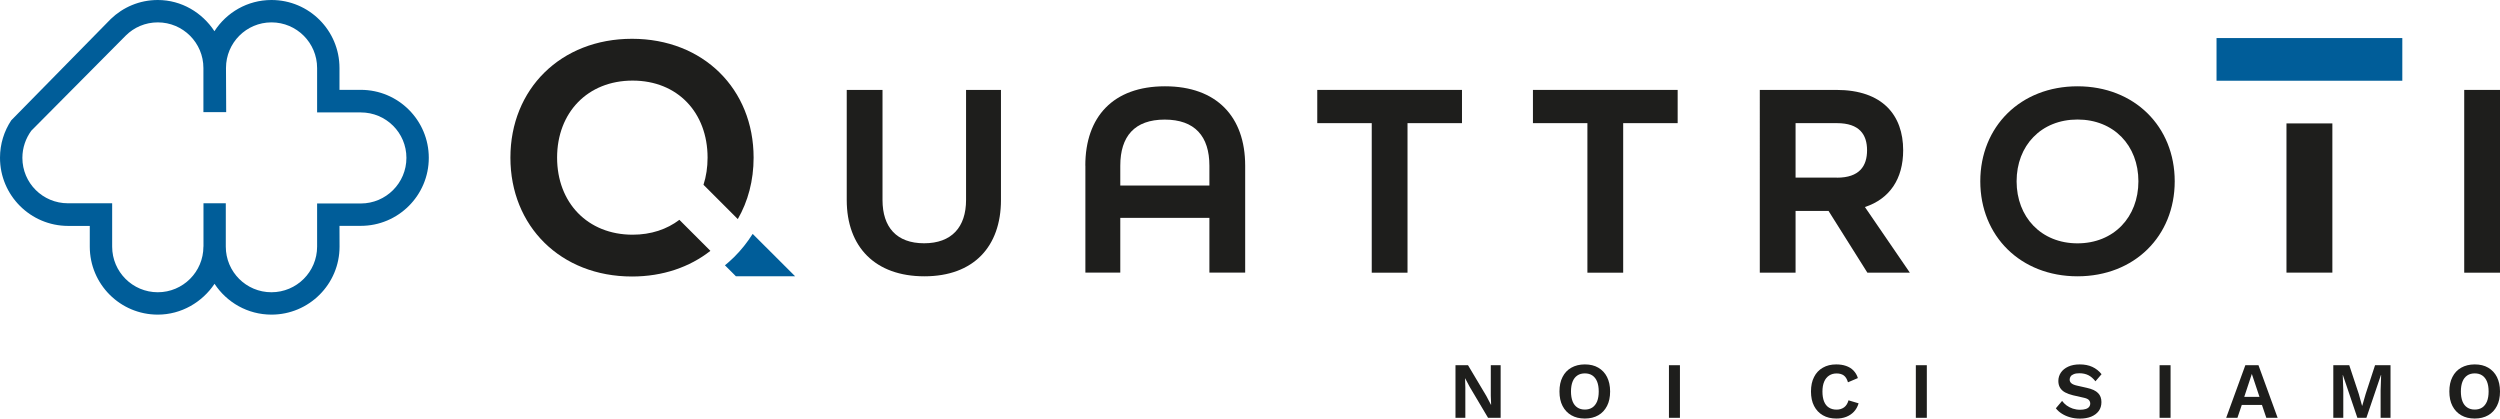
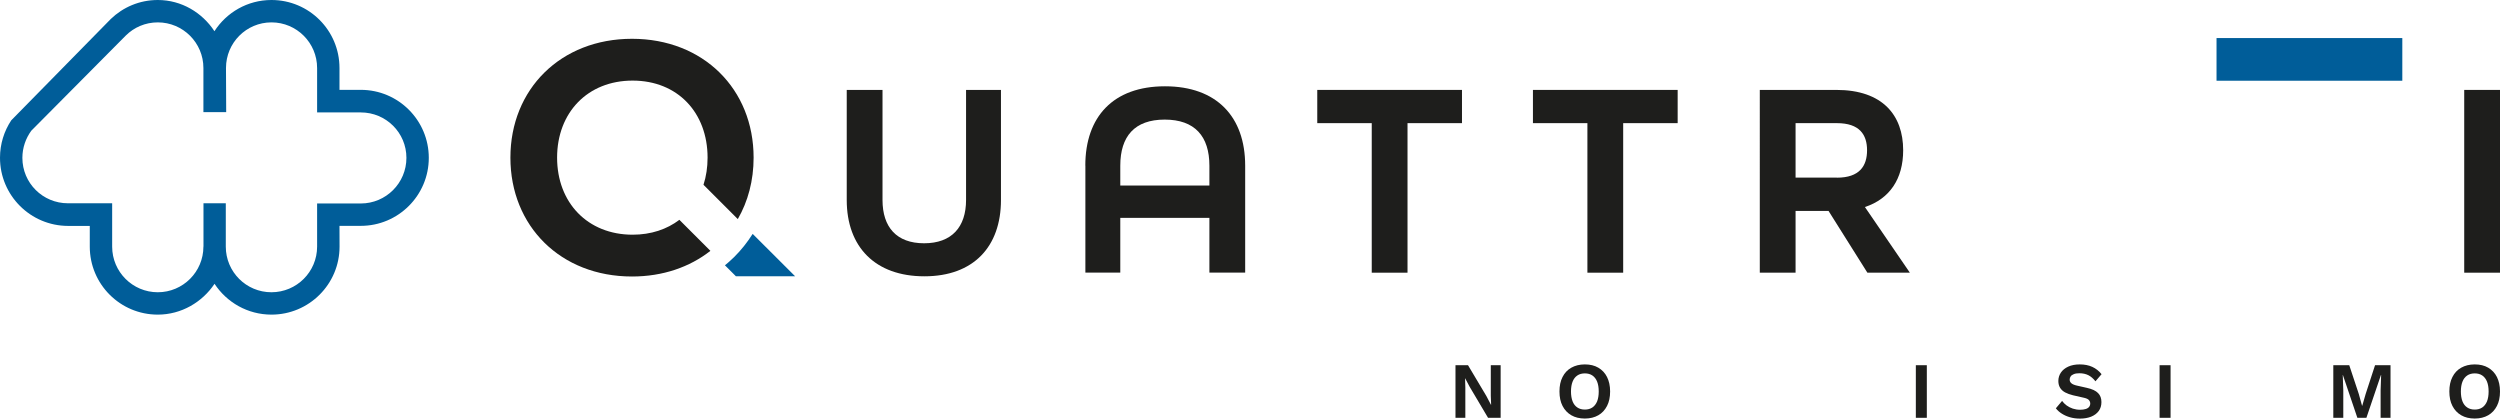
<svg xmlns="http://www.w3.org/2000/svg" id="Livello_2" data-name="Livello 2" viewBox="0 0 373.14 62.48">
  <defs>
    <style>      .cls-1 {        fill: #1e1e1c;      }      .cls-1, .cls-2, .cls-3 {        stroke-width: 0px;      }      .cls-2 {        fill-rule: evenodd;      }      .cls-2, .cls-3 {        fill: #005d99;      }    </style>
  </defs>
  <g id="Livello_2-2" data-name="Livello 2">
    <g>
      <path class="cls-2" d="M30.36,36.81c0,3.76-3.05,6.81-6.81,6.81s-6.81-3.05-6.81-6.81v-6.47s-6.6,0-6.6,0c-3.76,0-6.8-3.02-6.8-6.78,0-1.51.5-2.91,1.33-4.05l14.11-14.21c1.22-1.21,2.9-1.96,4.77-1.96,3.76,0,6.81,3.05,6.81,6.81v6.59h3.4l-.03-6.59c0-3.76,3.03-6.81,6.79-6.81s6.81,3.05,6.81,6.81v6.63s6.52,0,6.52,0c3.76,0,6.81,3.02,6.81,6.78s-3.05,6.81-6.81,6.81h-6.52s0,6.44,0,6.44c0,3.76-3.05,6.81-6.82,6.81s-6.81-3.05-6.81-6.81v-6.47h-3.33v6.47ZM32.01,4.65c1.8-2.79,4.93-4.65,8.51-4.65,5.61,0,10.15,4.54,10.15,10.15v3.26h3.18c5.61,0,10.15,4.55,10.15,10.15s-4.55,10.15-10.15,10.15h-3.18s.01,3.1.01,3.1c0,5.61-4.56,10.15-10.16,10.15-3.56,0-6.68-1.83-8.5-4.6-1.82,2.73-4.94,4.6-8.47,4.6-5.61,0-10.15-4.54-10.15-10.15v-3.09h-3.24c-5.61-.01-10.16-4.56-10.16-10.17,0-2.07.62-3.99,1.68-5.59L16.54,2.83c1.82-1.75,4.28-2.83,7.01-2.83,3.55,0,6.64,1.89,8.45,4.65" />
      <polygon class="cls-1" points="223.98 54.51 223.98 62.36 222.1 62.36 219.36 57.74 218.68 56.46 218.67 56.46 218.71 57.81 218.71 62.36 217.24 62.36 217.24 54.51 219.11 54.51 221.85 59.11 222.53 60.41 222.56 60.41 222.51 59.05 222.51 54.51 223.98 54.51" />
      <path class="cls-1" d="M236.55,54.39c.78,0,1.45.16,2.01.49.56.33,1,.79,1.3,1.39.3.6.46,1.32.46,2.16s-.15,1.56-.46,2.16c-.31.6-.74,1.07-1.3,1.39-.56.32-1.23.49-2.01.49s-1.45-.16-2.02-.49c-.57-.33-1-.79-1.31-1.39-.31-.6-.46-1.32-.46-2.16s.15-1.56.46-2.16c.3-.6.74-1.07,1.31-1.39s1.24-.49,2.02-.49M236.55,55.73c-.44,0-.81.1-1.12.31-.31.21-.55.51-.71.92-.16.4-.24.9-.24,1.47s.08,1.07.24,1.48c.16.4.4.71.71.91.31.21.69.31,1.12.31s.81-.1,1.12-.31c.31-.21.54-.51.71-.91.16-.41.24-.9.24-1.48s-.08-1.07-.24-1.47c-.16-.4-.4-.71-.71-.92-.31-.21-.68-.31-1.12-.31" />
-       <rect class="cls-1" x="249.1" y="54.51" width="1.64" height="7.85" />
-       <path class="cls-1" d="M277.41,60.19c-.15.51-.39.93-.71,1.27-.32.34-.71.59-1.15.76-.44.17-.93.25-1.46.25-.78,0-1.45-.16-2.02-.49-.57-.33-1-.79-1.31-1.39-.31-.6-.46-1.32-.46-2.16s.15-1.56.46-2.16c.3-.6.74-1.07,1.31-1.39.57-.33,1.23-.49,1.99-.49.54,0,1.03.07,1.46.22.44.15.81.37,1.11.68.3.31.53.68.67,1.14l-1.48.63c-.14-.48-.34-.81-.62-1.02-.28-.2-.63-.3-1.07-.3s-.8.1-1.12.31c-.32.21-.57.51-.74.91-.17.4-.26.89-.26,1.48s.08,1.07.24,1.48c.16.4.4.71.72.91.32.21.71.31,1.16.31.43,0,.8-.12,1.11-.34.31-.23.53-.58.66-1.05l1.51.45Z" />
      <rect class="cls-1" x="285.95" y="54.51" width="1.64" height="7.85" />
      <path class="cls-1" d="M310.41,54.39c.71,0,1.34.12,1.88.37.54.25,1,.61,1.38,1.09l-.91,1.06c-.33-.41-.68-.72-1.06-.91s-.83-.29-1.34-.29c-.33,0-.61.04-.83.13-.22.09-.38.2-.47.34-.1.14-.15.3-.15.48,0,.21.08.39.25.54.17.15.45.27.86.36l1.46.33c.78.17,1.33.43,1.67.78.34.34.5.79.5,1.34,0,.52-.13.96-.4,1.33-.27.37-.65.65-1.13.85-.48.19-1.04.29-1.66.29-.55,0-1.05-.07-1.5-.2-.46-.13-.86-.31-1.22-.54-.36-.23-.66-.49-.89-.8l.93-1.1c.18.25.41.48.68.68.27.2.58.35.92.47.35.11.71.17,1.09.17.32,0,.6-.04.83-.11.23-.07.4-.18.51-.32.11-.14.17-.31.17-.5s-.07-.38-.21-.53c-.14-.15-.4-.26-.77-.34l-1.59-.36c-.46-.11-.85-.26-1.18-.43-.33-.18-.58-.41-.75-.69-.17-.28-.26-.62-.26-1.01,0-.47.13-.89.38-1.26.25-.37.62-.67,1.1-.89.48-.22,1.06-.33,1.73-.33" />
      <rect class="cls-1" x="322.33" y="54.51" width="1.64" height="7.85" />
-       <path class="cls-1" d="M339.96,62.36h-1.7l-.65-1.92h-3.01l-.65,1.92h-1.68l2.86-7.85h1.96l2.86,7.85ZM334.97,59.23h2.27l-1.14-3.42-1.13,3.42Z" />
      <polygon class="cls-1" points="356.8 54.51 356.8 62.36 355.32 62.36 355.32 58.27 355.4 55.97 355.37 55.97 353.2 62.36 351.85 62.36 349.69 55.97 349.67 55.97 349.75 58.27 349.75 62.36 348.26 62.36 348.26 54.51 350.64 54.51 352.06 58.79 352.55 60.56 352.58 60.56 353.09 58.8 354.49 54.51 356.8 54.51" />
      <path class="cls-1" d="M369.37,54.39c.78,0,1.45.16,2.01.49.56.33,1,.79,1.3,1.39.3.6.46,1.32.46,2.16s-.15,1.56-.46,2.16c-.31.6-.74,1.07-1.3,1.39-.56.32-1.23.49-2.01.49s-1.45-.16-2.02-.49c-.57-.33-1-.79-1.31-1.39-.31-.6-.46-1.32-.46-2.16s.15-1.56.46-2.16c.3-.6.74-1.07,1.31-1.39s1.24-.49,2.02-.49M369.37,55.73c-.44,0-.81.1-1.12.31-.31.21-.55.51-.71.92-.16.4-.24.9-.24,1.47s.08,1.07.24,1.48c.16.4.4.71.71.91.31.21.69.31,1.12.31s.81-.1,1.12-.31c.31-.21.54-.51.71-.91.16-.41.24-.9.24-1.48s-.08-1.07-.24-1.47c-.16-.4-.4-.71-.71-.92-.31-.21-.68-.31-1.12-.31" />
      <path class="cls-1" d="M126.38,29.85V13.42h5.34v16.43c0,4.05,2.09,6.46,6.21,6.46s6.26-2.42,6.26-6.46V13.42h5.21v16.43c0,6.96-4.09,11.39-11.43,11.39s-11.59-4.38-11.59-11.39" />
      <path class="cls-1" d="M161.99,24.72c0-7.3,4.17-11.84,11.89-11.84s11.97,4.55,11.97,11.84v15.97h-5.34v-8.17h-13.3v8.17h-5.21v-15.97ZM180.51,27.69v-2.96c0-4.38-2.17-6.88-6.67-6.88s-6.63,2.5-6.63,6.88v2.96h13.3Z" />
      <polygon class="cls-1" points="204.74 18.38 196.61 18.38 196.61 13.42 218.21 13.42 218.21 18.38 210.08 18.38 210.08 40.7 204.74 40.7 204.74 18.38" />
      <polygon class="cls-1" points="236.93 18.38 228.8 18.38 228.8 13.42 250.4 13.42 250.4 18.38 242.27 18.38 242.27 40.7 236.93 40.7 236.93 18.38" />
      <path class="cls-1" d="M262.66,13.42h11.43c6.92,0,9.97,3.8,9.97,9.01,0,4.3-2.04,7.26-5.71,8.47l6.71,9.8h-6.34l-5.8-9.22h-4.92v9.22h-5.34V13.42ZM274.17,26.52c3.38,0,4.5-1.75,4.5-4.09s-1.13-4.05-4.5-4.05h-6.17v8.13h6.17Z" />
-       <path class="cls-1" d="M295.57,27.06c0-8.17,6.01-14.18,14.51-14.18s14.51,6.01,14.51,14.18-6.01,14.18-14.51,14.18-14.51-6.01-14.51-14.18M319.17,27.06c0-5.34-3.67-9.22-9.09-9.22s-9.09,3.88-9.09,9.22,3.67,9.26,9.09,9.26,9.09-3.92,9.09-9.26" />
      <rect class="cls-1" x="367.8" y="13.42" width="5.34" height="27.28" />
      <polygon class="cls-3" points="330.83 5.68 330.83 12.05 341.27 12.05 348.12 12.05 358.56 12.05 358.56 5.68 330.83 5.68" />
-       <rect class="cls-1" x="341.27" y="18.42" width="6.85" height="22.27" />
      <path class="cls-3" d="M112.34,34.91c-.8,1.26-1.73,2.44-2.8,3.49-.43.42-.88.82-1.34,1.2l1.63,1.63h8.84s-6.33-6.32-6.33-6.32Z" />
      <path class="cls-1" d="M101.4,32.81c-1.85,1.41-4.22,2.22-6.98,2.22-6.71,0-11.27-4.78-11.27-11.5s4.55-11.5,11.27-11.5,11.19,4.78,11.19,11.5c0,1.45-.21,2.81-.61,4.05l5.12,5.12c1.52-2.63,2.36-5.75,2.36-9.17,0-10.24-7.51-17.74-18.15-17.74s-18.15,7.51-18.15,17.74,7.51,17.74,18.15,17.74c4.61,0,8.62-1.41,11.7-3.83l-4.63-4.63Z" />
    </g>
  </g>
</svg>